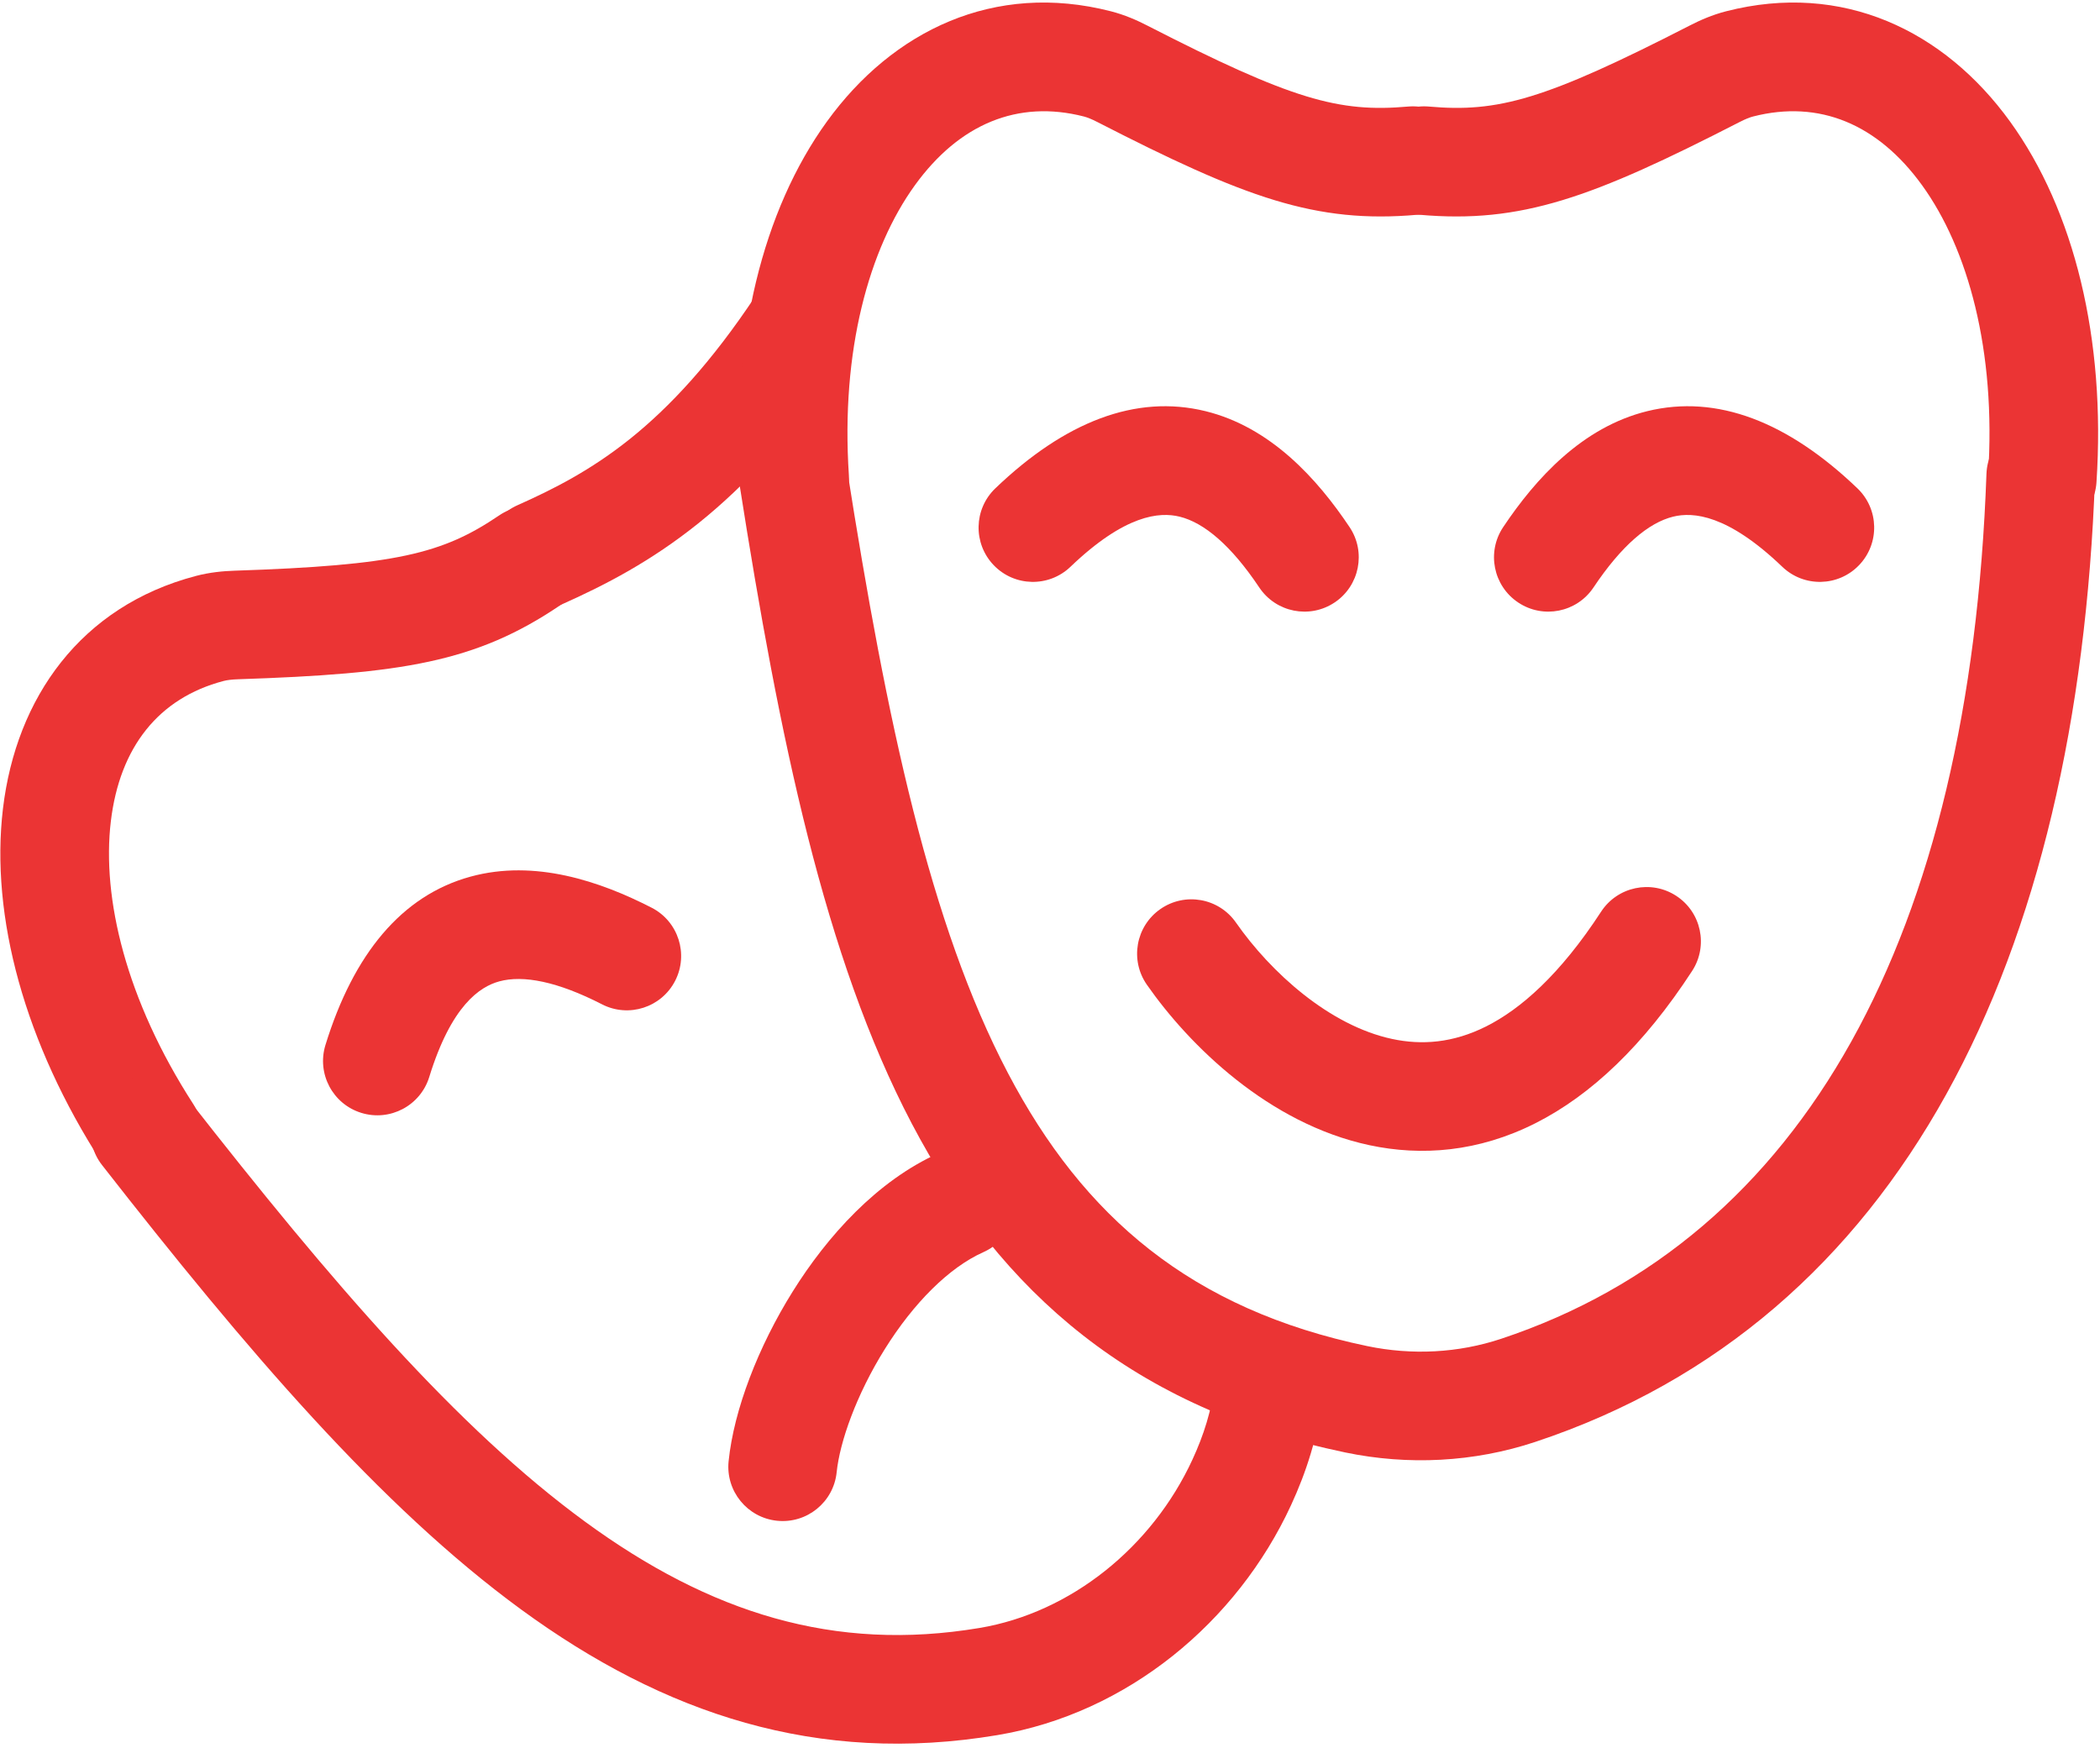
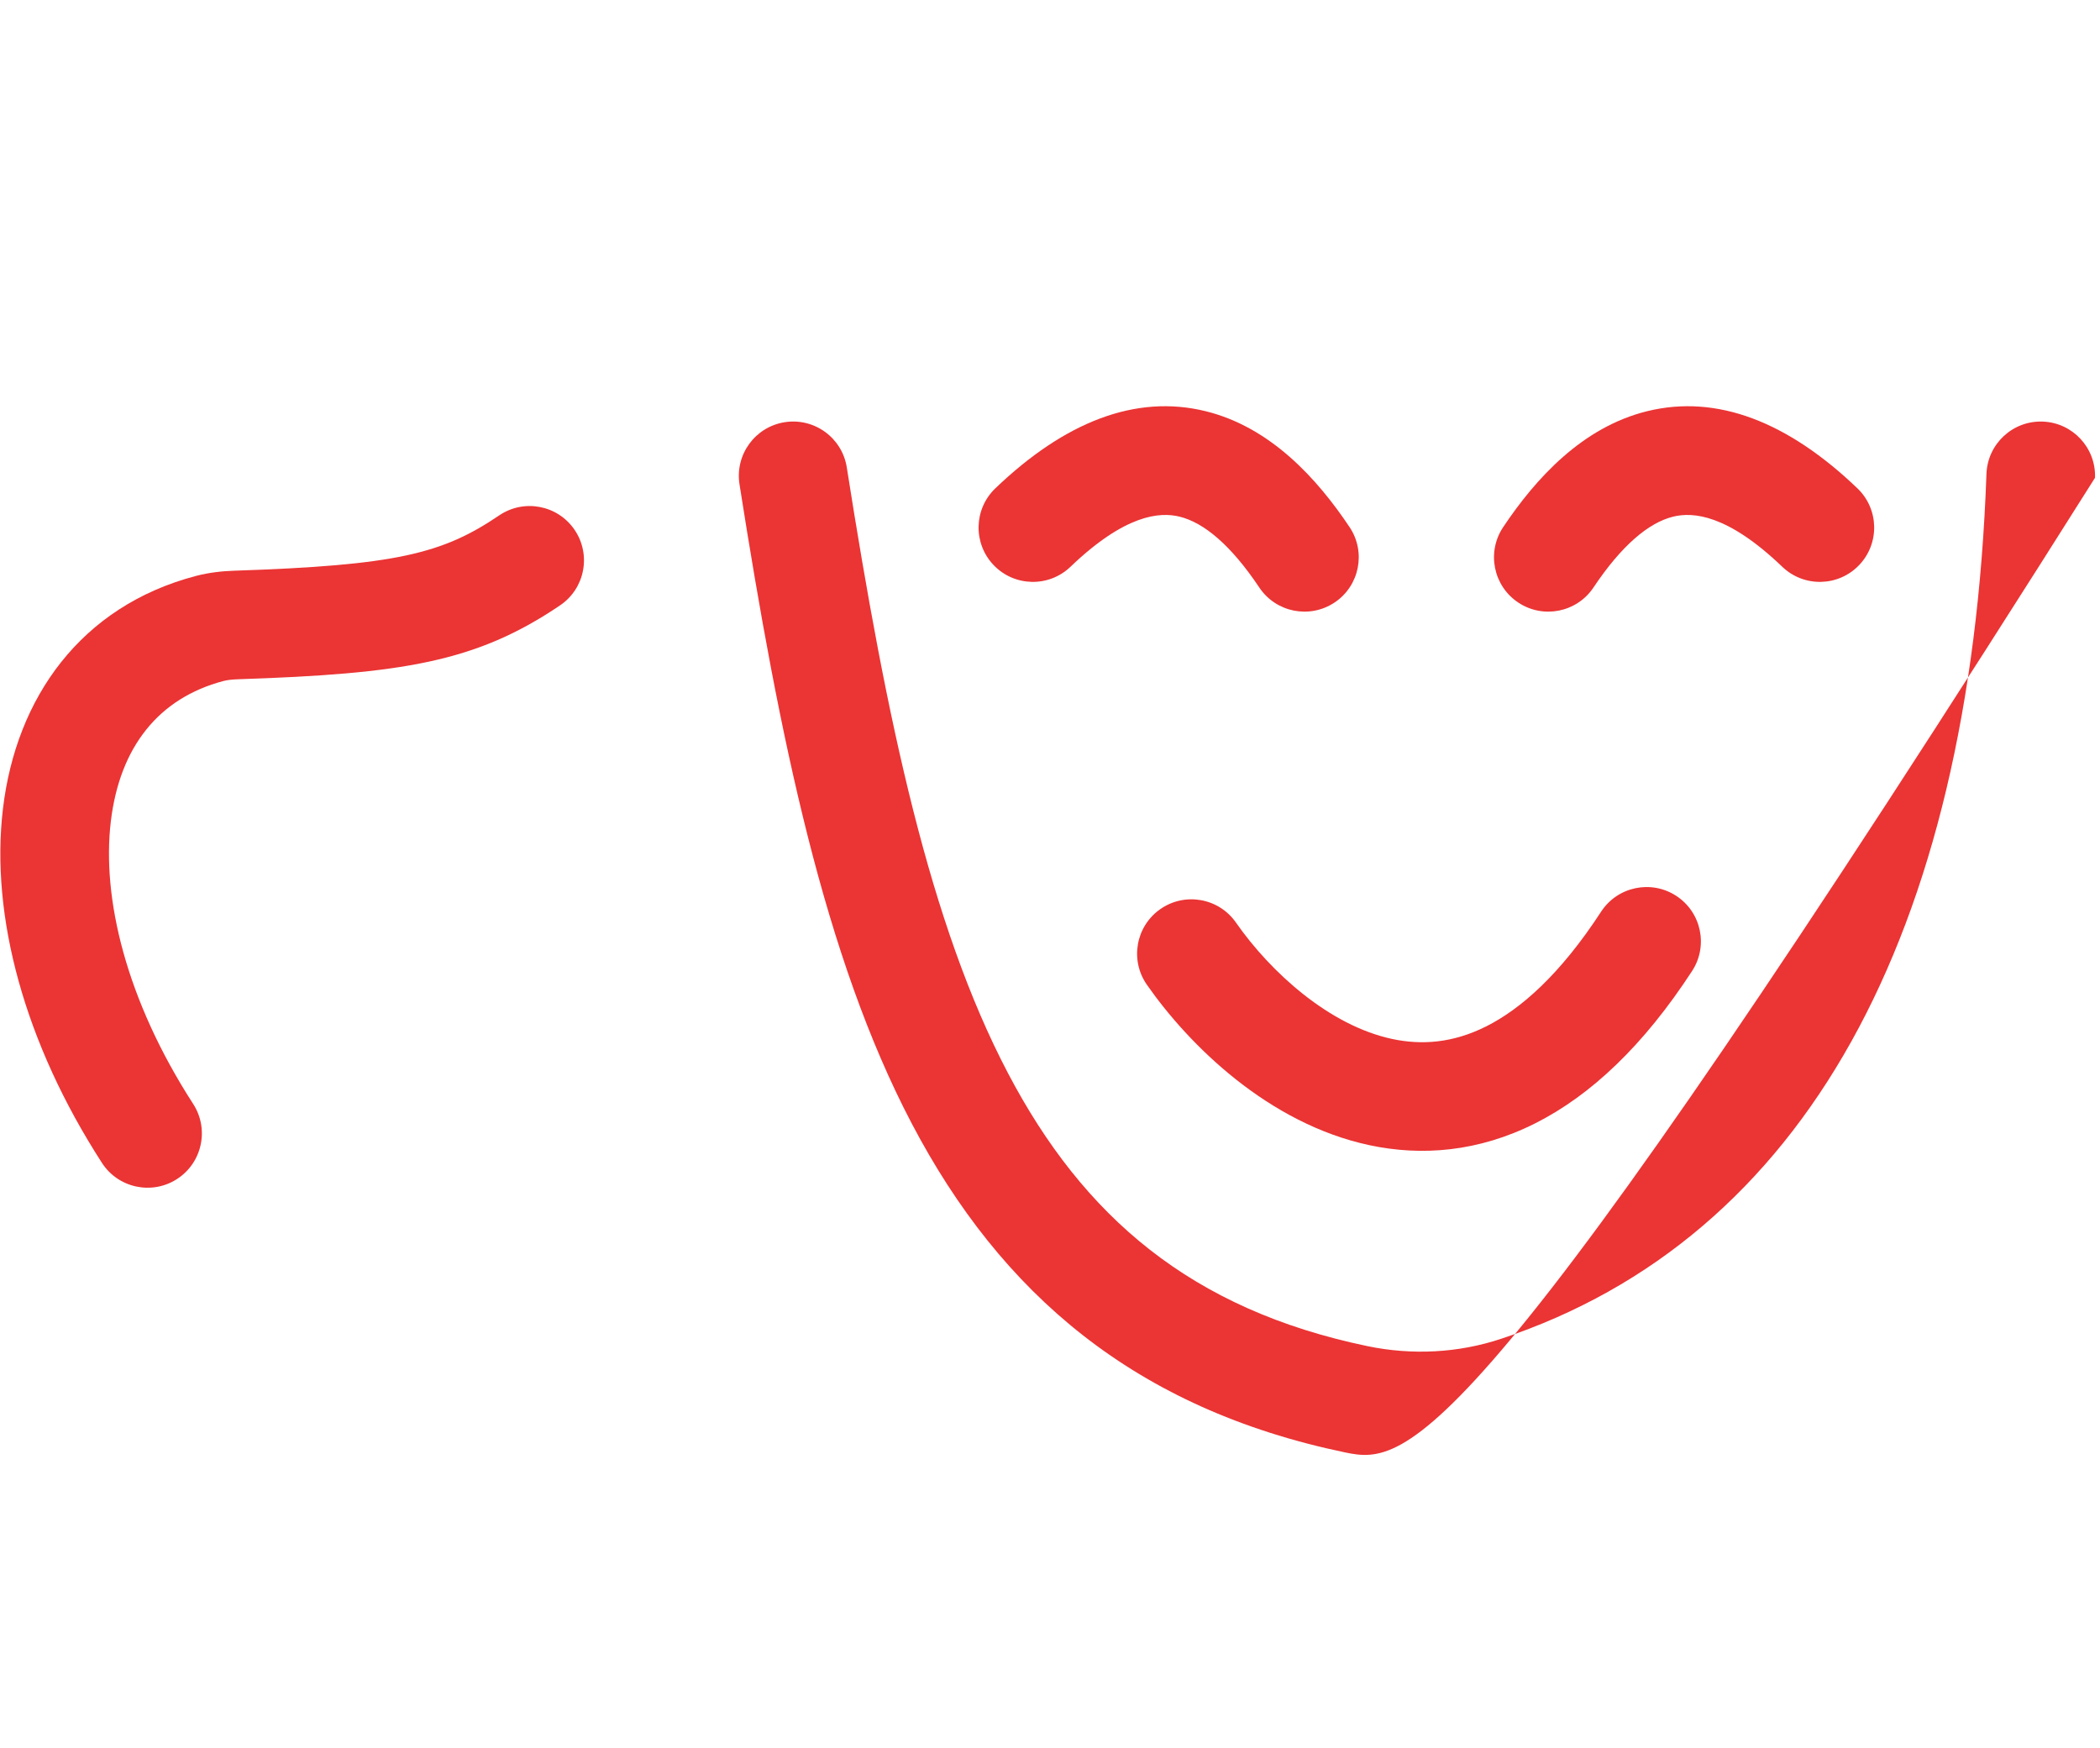
<svg xmlns="http://www.w3.org/2000/svg" width="406" height="338" viewBox="0 0 406 338" fill="none">
-   <path fill-rule="evenodd" clip-rule="evenodd" d="M160.65 54.253C165.48 57.463 166.794 63.98 163.585 68.811C143.766 98.638 125.479 109.331 108.581 116.865C103.284 119.227 97.077 116.848 94.715 111.551C92.353 106.255 94.733 100.047 100.029 97.686C114.018 91.448 128.88 83.094 146.094 57.188C149.303 52.358 155.82 51.044 160.65 54.253Z" fill="#EB3434" />
  <path fill-rule="evenodd" clip-rule="evenodd" d="M21.428 158.804C23.14 144.459 30.648 134.965 43.218 131.66C43.855 131.493 44.745 131.37 46.014 131.327C77.715 130.267 92.003 128.064 108.29 117.03C113.091 113.777 114.346 107.249 111.094 102.448C107.841 97.647 101.313 96.392 96.512 99.644C85.535 107.081 76.569 109.293 45.312 110.339C43.147 110.411 40.566 110.644 37.88 111.35C15.574 117.214 3.127 134.937 0.575 156.315C-1.919 177.212 4.808 201.754 19.707 224.826C22.853 229.698 29.352 231.097 34.223 227.951C39.094 224.805 40.494 218.306 37.348 213.434C24.358 193.318 19.658 173.631 21.428 158.804Z" fill="#EB3434" />
-   <path fill-rule="evenodd" clip-rule="evenodd" d="M21.535 210.514C26.105 206.943 32.703 207.753 36.274 212.322C64.194 248.054 88.477 276.189 113.115 294.2C137.301 311.882 161.317 319.445 189.352 314.751C207.059 311.787 222.739 299.087 230.537 282.199C232.724 277.461 234.252 272.685 234.917 267.23C235.618 261.473 240.853 257.375 246.61 258.077C252.366 258.778 256.464 264.013 255.763 269.769C254.789 277.766 252.533 284.655 249.603 291.002C239.172 313.595 218.002 331.247 192.82 335.463C158.04 341.286 128.42 331.403 100.721 311.153C73.474 291.233 47.621 260.95 19.726 225.252C16.156 220.683 16.966 214.084 21.535 210.514ZM96.524 189.738C101.162 188.471 107.79 189.759 116.391 194.174C121.55 196.823 127.879 194.787 130.527 189.628C133.175 184.47 131.14 178.14 125.981 175.492C116.038 170.388 103.404 166.088 90.989 169.481C77.678 173.118 68.356 184.415 62.921 202.034C61.211 207.576 64.318 213.454 69.859 215.163C75.4 216.872 81.278 213.766 82.988 208.225C87.261 194.372 92.782 190.761 96.524 189.738Z" fill="#EB3434" />
-   <path fill-rule="evenodd" clip-rule="evenodd" d="M150.243 294.021C156.012 294.61 161.166 290.41 161.755 284.641C162.352 278.79 165.56 269.639 171.072 260.817C176.609 251.956 183.447 245.068 190.122 242.088C195.417 239.723 197.793 233.514 195.428 228.219C193.064 222.924 186.855 220.548 181.56 222.912C169.537 228.281 159.914 239.044 153.263 249.689C146.586 260.375 141.876 272.587 140.864 282.509C140.275 288.278 144.474 293.432 150.243 294.021ZM371.591 35.801C363.023 23.962 351.702 19.25 338.941 22.52C338.3 22.684 337.459 23.011 336.331 23.589C307.835 38.209 294.171 43.264 274.418 41.521C268.641 41.011 264.371 35.915 264.881 30.138C265.391 24.362 270.487 20.092 276.263 20.602C289.626 21.781 298.643 19.322 326.745 4.905C328.673 3.915 331.041 2.865 333.728 2.177C356.239 -3.592 375.881 5.909 388.603 23.49C401.041 40.677 407.144 65.604 405.318 93.253C404.936 99.04 399.935 103.421 394.149 103.038C388.362 102.656 383.981 97.656 384.363 91.869C385.957 67.732 380.443 48.034 371.591 35.801Z" fill="#EB3434" />
-   <path fill-rule="evenodd" clip-rule="evenodd" d="M176.89 35.801C185.457 23.962 196.779 19.25 209.539 22.52C210.181 22.684 211.022 23.011 212.15 23.589C240.646 38.209 254.31 43.264 274.063 41.521C279.839 41.011 284.109 35.915 283.599 30.138C283.09 24.362 277.994 20.092 272.217 20.602C258.854 21.781 249.838 19.322 221.736 4.905C219.807 3.915 217.439 2.865 214.753 2.177C192.241 -3.592 172.6 5.909 159.877 23.49C147.44 40.677 141.337 65.604 143.163 93.253C143.545 99.04 148.545 103.421 154.332 103.038C160.118 102.656 164.499 97.656 164.117 91.869C162.523 67.732 168.037 48.034 176.89 35.801Z" fill="#EB3434" />
-   <path fill-rule="evenodd" clip-rule="evenodd" d="M151.711 81.627C157.44 80.727 162.814 84.641 163.714 90.37C171.459 139.653 179.816 178.782 194.86 207.45C209.478 235.305 230.337 253.169 264.355 260.254C272.99 262.052 281.94 261.59 290.2 258.846C348.837 239.368 380.864 180.785 384.048 91.625C384.255 85.83 389.121 81.3 394.916 81.507C400.711 81.714 405.242 86.58 405.035 92.375C401.718 185.25 367.725 255.223 296.82 278.775C284.936 282.723 272.219 283.342 260.073 280.813C219.39 272.34 193.544 250.134 176.265 217.208C159.414 185.097 150.686 142.738 142.969 93.63C142.068 87.901 145.983 82.528 151.711 81.627Z" fill="#EB3434" />
+   <path fill-rule="evenodd" clip-rule="evenodd" d="M151.711 81.627C157.44 80.727 162.814 84.641 163.714 90.37C171.459 139.653 179.816 178.782 194.86 207.45C209.478 235.305 230.337 253.169 264.355 260.254C272.99 262.052 281.94 261.59 290.2 258.846C348.837 239.368 380.864 180.785 384.048 91.625C384.255 85.83 389.121 81.3 394.916 81.507C400.711 81.714 405.242 86.58 405.035 92.375C284.936 282.723 272.219 283.342 260.073 280.813C219.39 272.34 193.544 250.134 176.265 217.208C159.414 185.097 150.686 142.738 142.969 93.63C142.068 87.901 145.983 82.528 151.711 81.627Z" fill="#EB3434" />
  <path fill-rule="evenodd" clip-rule="evenodd" d="M323.478 99.888C318.729 101.054 313.497 105.466 308.072 113.585C304.85 118.407 298.329 119.703 293.508 116.481C288.686 113.259 287.389 106.739 290.611 101.917C296.875 92.544 305.893 82.581 318.472 79.493C331.953 76.185 345.683 81.555 359.106 94.419C363.292 98.432 363.434 105.078 359.421 109.265C355.409 113.452 348.762 113.593 344.575 109.58C333.999 99.444 327.325 98.944 323.478 99.888ZM228.055 99.888C232.804 101.054 238.036 105.466 243.462 113.585C246.684 118.407 253.204 119.703 258.026 116.481C262.847 113.259 264.144 106.739 260.922 101.917C254.658 92.544 245.64 82.581 233.061 79.493C219.58 76.185 205.85 81.555 192.427 94.419C188.241 98.432 188.1 105.078 192.112 109.265C196.124 113.452 202.771 113.593 206.958 109.58C217.534 99.444 224.208 98.944 228.055 99.888ZM324.07 173.202C328.929 176.366 330.303 182.871 327.138 187.73C317.788 202.088 307.62 211.739 296.799 217.186C285.816 222.714 274.837 223.565 264.746 221.405C245.252 217.234 229.919 202.121 221.728 190.382C218.41 185.626 219.576 179.081 224.332 175.763C229.088 172.445 235.633 173.61 238.951 178.366C245.665 187.99 257.017 198.276 269.14 200.87C274.857 202.094 280.92 201.668 287.355 198.428C293.952 195.108 301.577 188.498 309.541 176.27C312.706 171.411 319.211 170.037 324.07 173.202Z" fill="#EB3434" />
</svg>